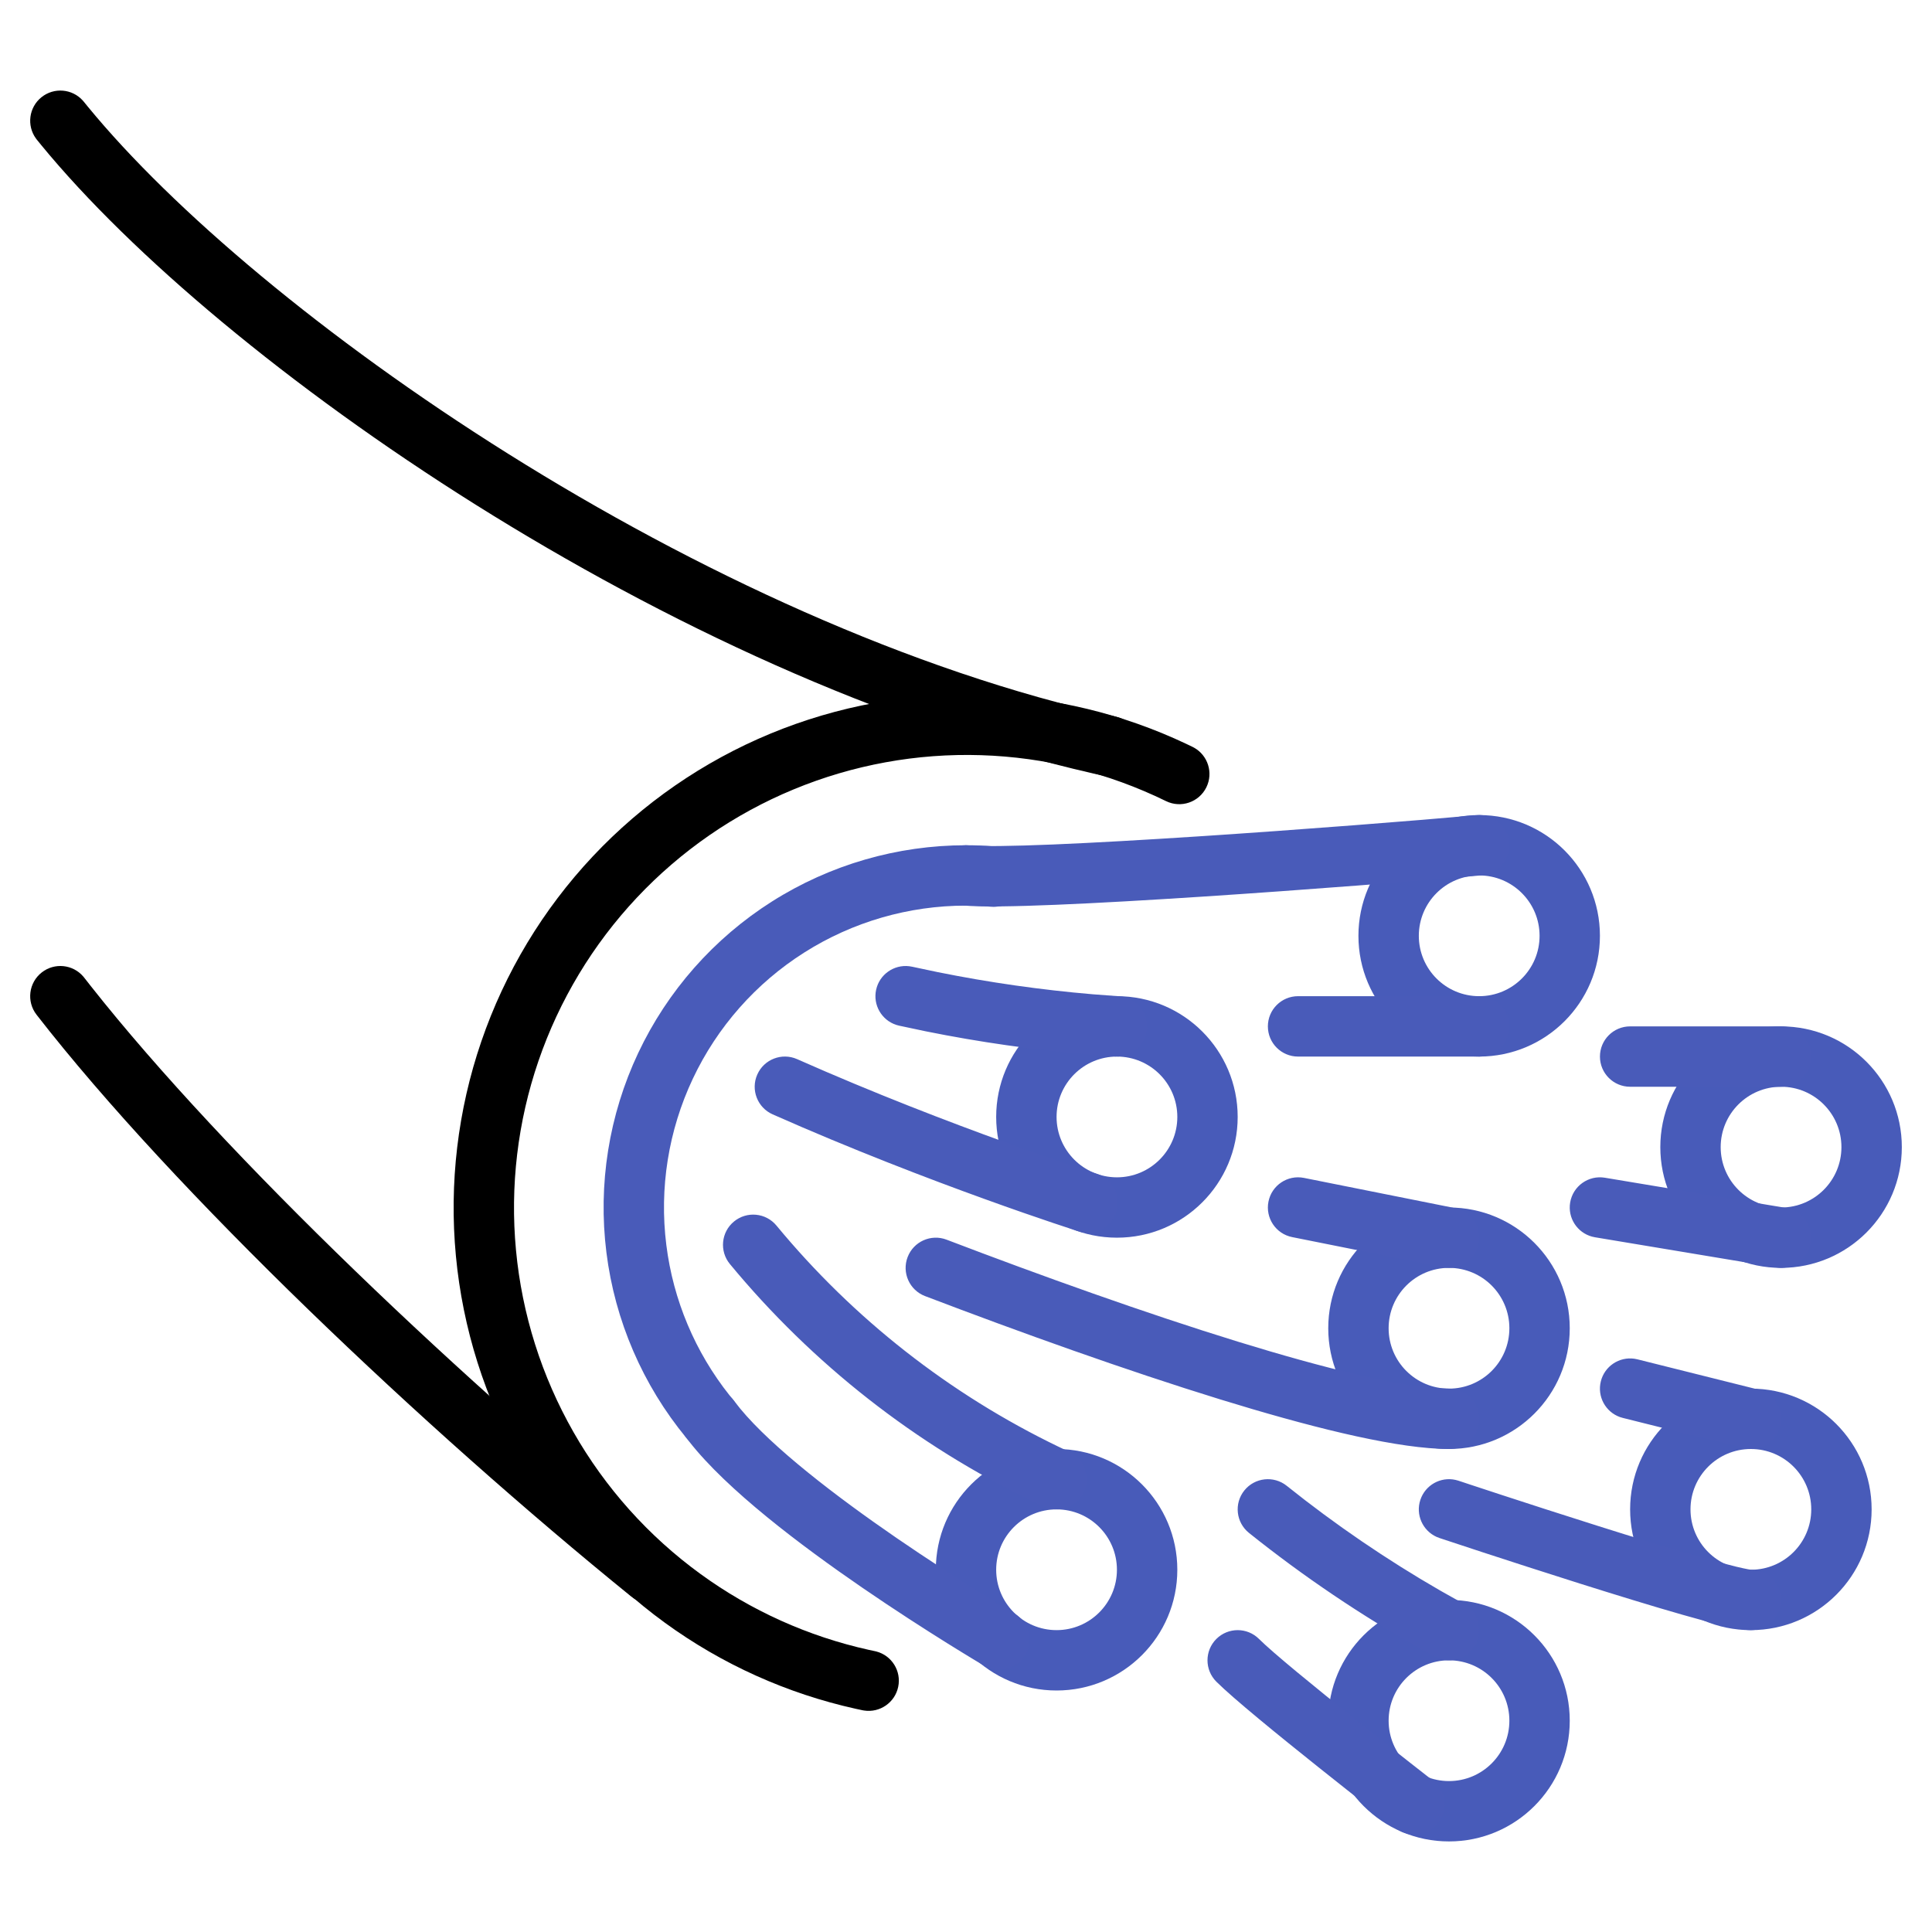
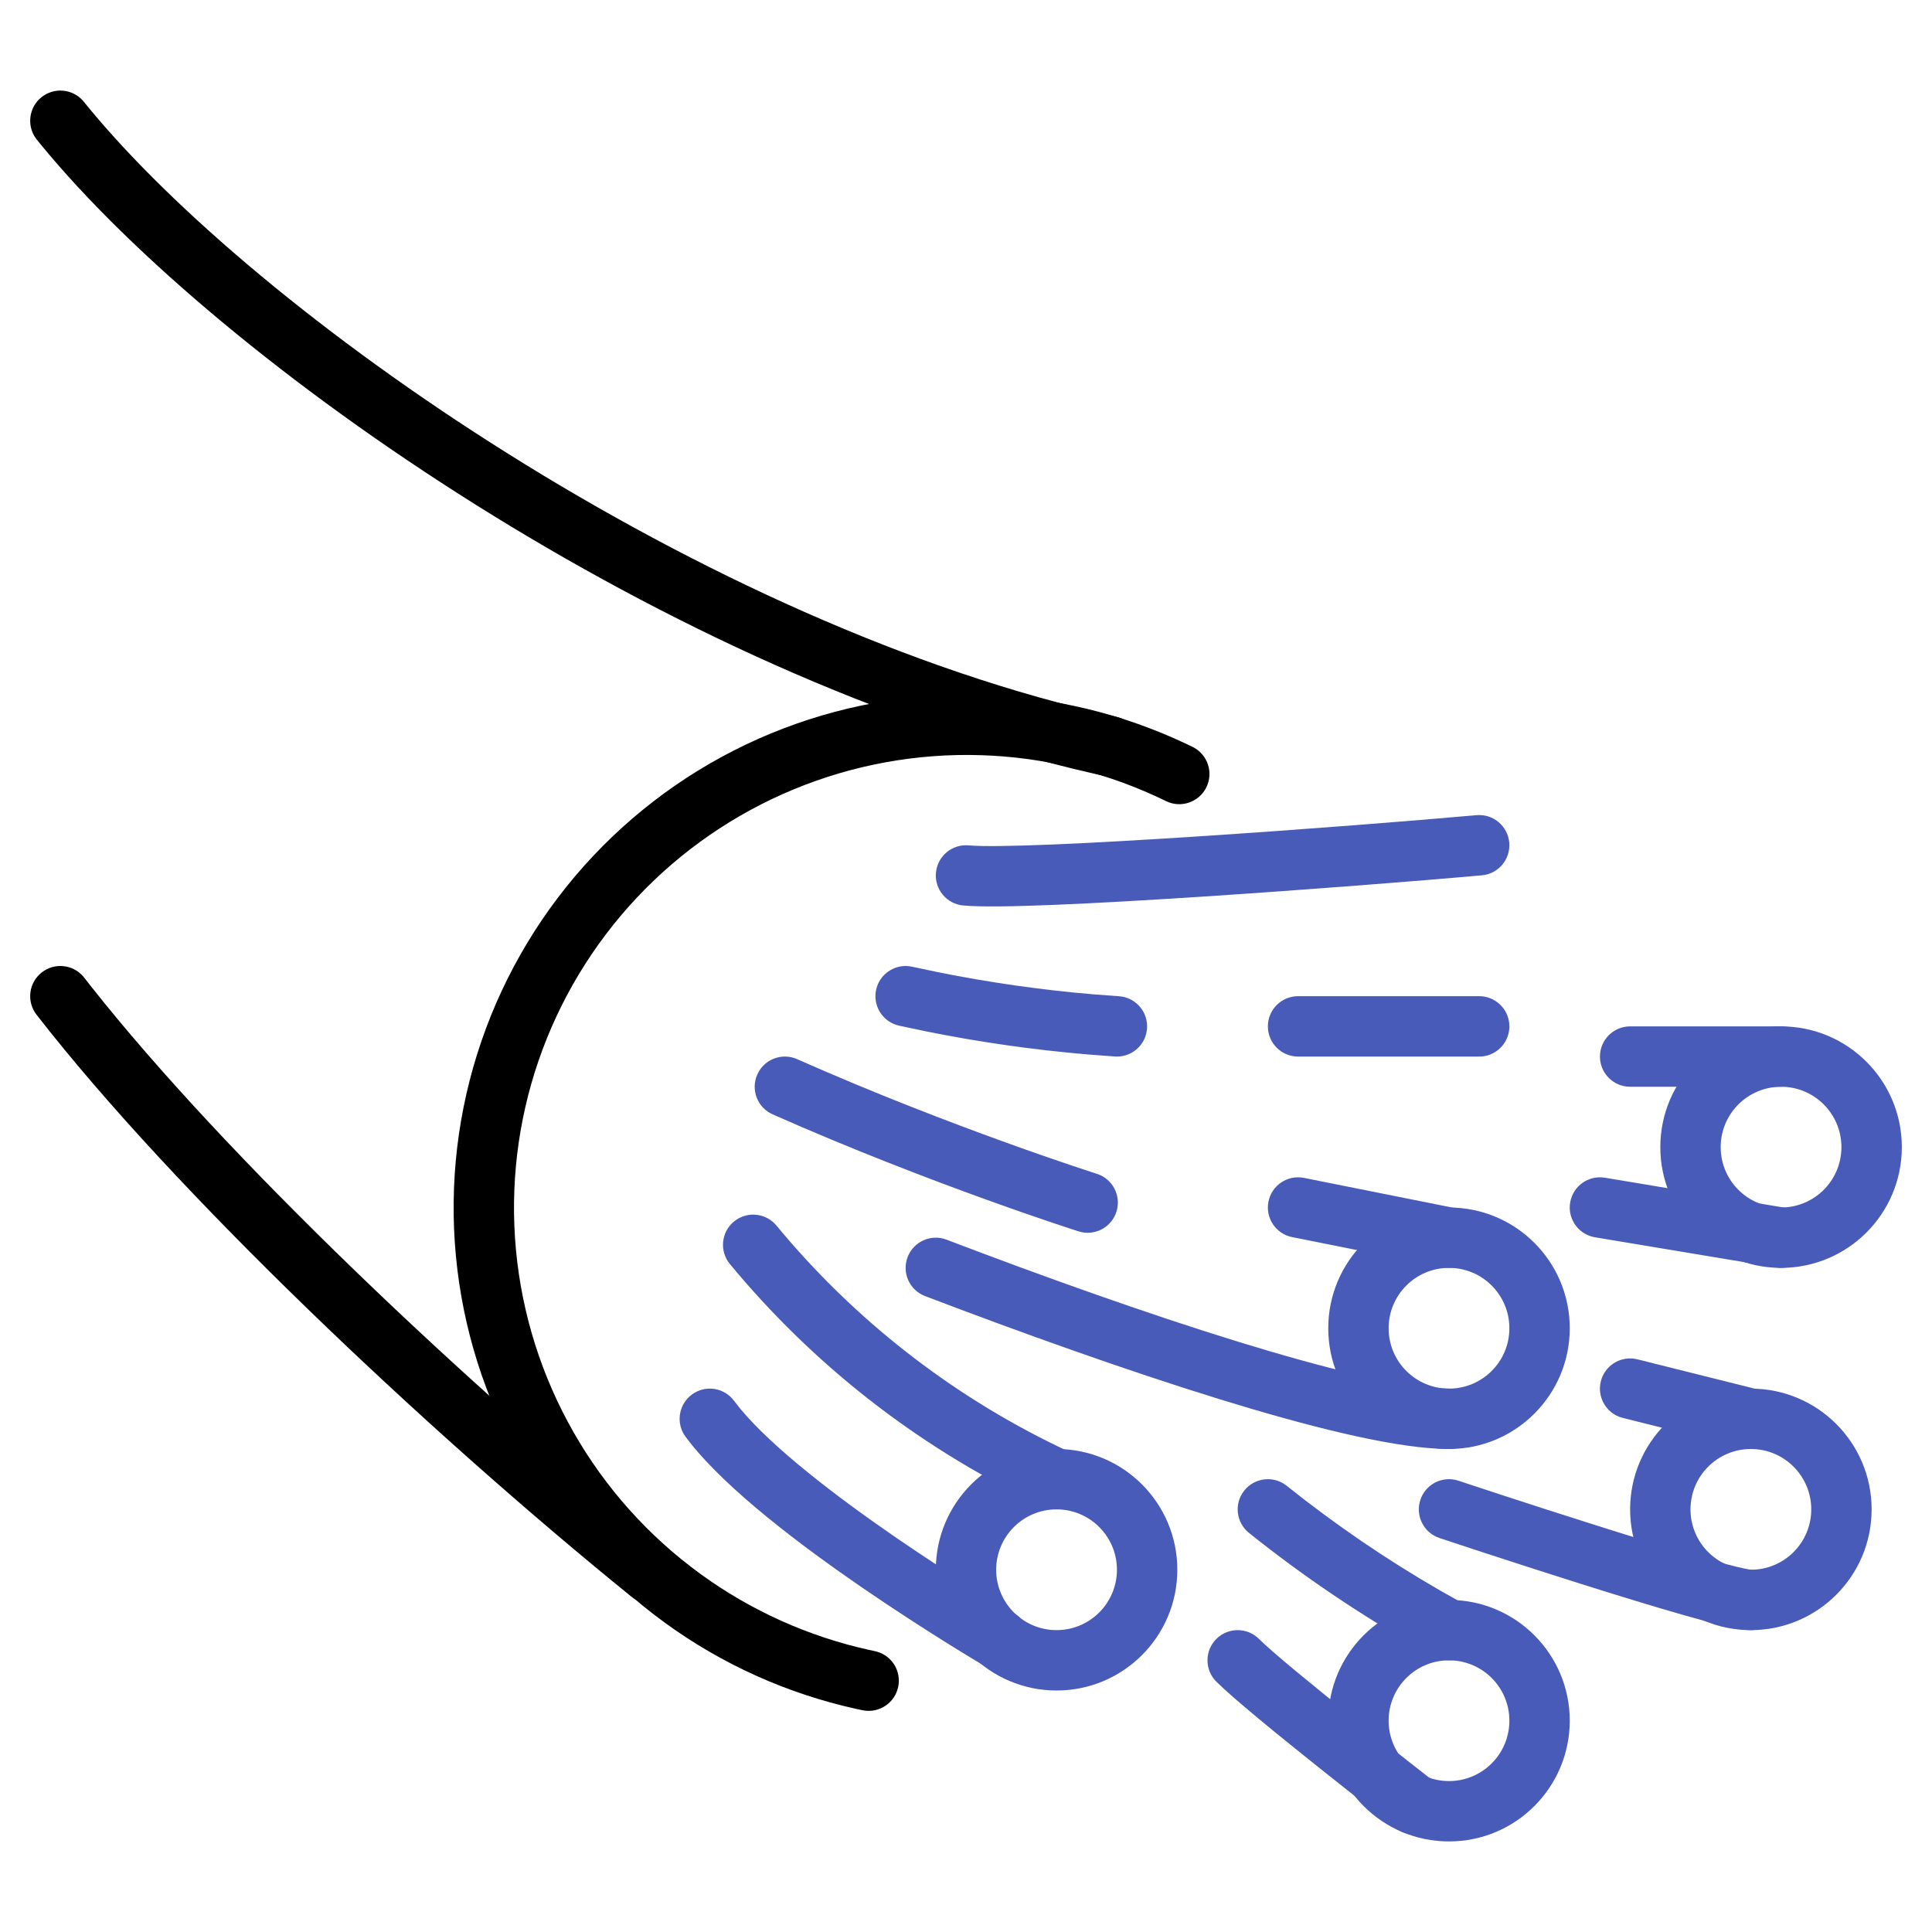
<svg xmlns="http://www.w3.org/2000/svg" width="100" height="100" viewBox="0 0 100 100" fill="none">
-   <path d="M50 43.75C50.481 43.75 50.981 43.766 51.493 43.814C52.33 43.843 53 44.531 53 45.375C53 46.211 52.343 46.894 51.518 46.935L51.437 46.938H51.406C51.354 46.938 51.302 46.935 51.251 46.93C50.849 46.89 50.435 46.875 50 46.875H49.999C47.036 46.874 44.133 47.715 41.629 49.302C39.126 50.888 37.125 53.154 35.861 55.834C34.596 58.515 34.12 61.5 34.489 64.441C34.845 67.29 35.98 69.983 37.765 72.228L37.94 72.443L37.989 72.507C38.482 73.17 38.374 74.111 37.729 74.643C37.063 75.192 36.078 75.097 35.529 74.432C33.266 71.688 31.829 68.358 31.388 64.829C30.946 61.3 31.517 57.718 33.034 54.501C34.552 51.285 36.952 48.566 39.956 46.662C42.96 44.759 46.444 43.749 50 43.75V43.75L50 43.75L50.001 43.75L50 43.75Z" fill="#495BB9" />
  <path d="M39.879 37.972C43.361 36.531 47.109 35.846 50.876 35.964C54.526 36.079 58.111 36.944 61.408 38.506L61.726 38.659L61.798 38.696C62.521 39.097 62.81 39.999 62.442 40.749C62.062 41.524 61.127 41.845 60.352 41.465C57.365 40.003 54.102 39.192 50.778 39.088C47.455 38.983 44.147 39.587 41.075 40.86C38.002 42.132 35.236 44.044 32.959 46.467C30.683 48.891 28.948 51.772 27.87 54.917C26.792 58.063 26.396 61.402 26.708 64.713C27.02 68.024 28.033 71.23 29.68 74.119C31.326 77.008 33.569 79.514 36.258 81.469C38.864 83.364 41.831 84.7 44.974 85.397L45.279 85.462L45.357 85.48C46.157 85.689 46.661 86.491 46.491 87.309C46.321 88.128 45.539 88.663 44.722 88.536L44.643 88.522L44.298 88.448C40.736 87.659 37.373 86.144 34.42 83.997C31.372 81.78 28.831 78.941 26.965 75.666C25.099 72.392 23.951 68.758 23.597 65.006C23.243 61.254 23.692 57.47 24.913 53.905C26.135 50.339 28.101 47.075 30.681 44.328C33.262 41.581 36.397 39.414 39.879 37.972Z" fill="black" />
  <path d="M2.166 50.329C2.826 49.816 3.768 49.915 4.308 50.542L4.359 50.604L4.688 51.024C11.685 59.896 24.211 71.754 34.64 80.208C35.31 80.751 35.413 81.736 34.87 82.406C34.327 83.076 33.343 83.179 32.672 82.636C21.986 73.974 9.025 61.701 1.891 52.521C1.362 51.84 1.485 50.858 2.166 50.329ZM2.144 5.034C2.795 4.509 3.739 4.592 4.289 5.208L4.341 5.269L4.547 5.522C8.925 10.857 16.8 17.528 26.295 23.483C35.929 29.527 47.098 34.751 57.77 37.097C58.612 37.283 59.145 38.116 58.96 38.959C58.781 39.775 57.993 40.301 57.178 40.165L57.099 40.15L56.577 40.033C45.613 37.534 34.312 32.201 24.634 26.131C14.967 20.067 6.792 13.186 2.128 7.501L1.908 7.231L1.86 7.167C1.374 6.498 1.494 5.558 2.144 5.034Z" fill="black" />
-   <path d="M60.938 57.812C60.938 56.087 59.538 54.688 57.812 54.688C56.087 54.688 54.688 56.087 54.688 57.812C54.688 59.538 56.087 60.938 57.812 60.938C59.538 60.938 60.938 59.538 60.938 57.812ZM64.062 57.812C64.062 61.264 61.264 64.062 57.812 64.062C54.361 64.062 51.562 61.264 51.562 57.812C51.562 54.361 54.361 51.562 57.812 51.562C61.264 51.562 64.062 54.361 64.062 57.812Z" fill="#485BB9" />
-   <path d="M79.688 48.438C79.688 46.712 78.288 45.312 76.562 45.312C74.837 45.312 73.438 46.712 73.438 48.438C73.438 50.163 74.837 51.562 76.562 51.562C78.288 51.562 79.688 50.163 79.688 48.438ZM82.812 48.438C82.812 51.889 80.014 54.688 76.562 54.688C73.111 54.688 70.312 51.889 70.312 48.438C70.312 44.986 73.111 42.188 76.562 42.188C80.014 42.188 82.812 44.986 82.812 48.438Z" fill="#485BB9" />
  <path d="M95.312 59.375C95.312 57.649 93.913 56.25 92.188 56.25C90.462 56.25 89.062 57.649 89.062 59.375C89.062 61.101 90.462 62.5 92.188 62.5C93.913 62.5 95.312 61.101 95.312 59.375ZM98.438 59.375C98.438 62.827 95.639 65.625 92.188 65.625C88.736 65.625 85.938 62.827 85.938 59.375C85.938 55.923 88.736 53.125 92.188 53.125C95.639 53.125 98.438 55.923 98.438 59.375Z" fill="#485BB9" />
  <path d="M93.75 78.125C93.75 76.399 92.351 75 90.625 75C88.899 75 87.5 76.399 87.5 78.125C87.5 79.851 88.899 81.25 90.625 81.25C92.351 81.25 93.75 79.851 93.75 78.125ZM96.875 78.125C96.875 81.577 94.077 84.375 90.625 84.375C87.173 84.375 84.375 81.577 84.375 78.125C84.375 74.673 87.173 71.875 90.625 71.875C94.077 71.875 96.875 74.673 96.875 78.125Z" fill="#485BB9" />
  <path d="M78.125 68.75C78.125 67.024 76.726 65.625 75 65.625C73.274 65.625 71.875 67.024 71.875 68.75C71.875 70.476 73.274 71.875 75 71.875C76.726 71.875 78.125 70.476 78.125 68.75ZM81.25 68.75C81.25 72.202 78.452 75 75 75C71.548 75 68.75 72.202 68.75 68.75C68.75 65.298 71.548 62.5 75 62.5C78.452 62.5 81.25 65.298 81.25 68.75Z" fill="#485BB9" />
  <path d="M78.125 89.062C78.125 87.337 76.726 85.938 75 85.938C73.274 85.938 71.875 87.337 71.875 89.062C71.875 90.788 73.274 92.188 75 92.188C76.726 92.188 78.125 90.788 78.125 89.062ZM81.25 89.062C81.25 92.514 78.452 95.312 75 95.312C71.548 95.312 68.75 92.514 68.75 89.062C68.75 85.611 71.548 82.812 75 82.812C78.452 82.812 81.25 85.611 81.25 89.062Z" fill="#485BB9" />
  <path d="M57.812 81.25C57.812 79.524 56.413 78.125 54.688 78.125C52.962 78.125 51.562 79.524 51.562 81.25C51.562 82.976 52.962 84.375 54.688 84.375C56.413 84.375 57.812 82.976 57.812 81.25ZM60.938 81.25C60.938 84.702 58.139 87.5 54.688 87.5C51.236 87.5 48.438 84.702 48.438 81.25C48.438 77.798 51.236 75 54.688 75C58.139 75 60.938 77.798 60.938 81.25Z" fill="#485BB9" />
-   <path d="M54.687 76.562C48.616 73.738 43.251 69.593 38.984 64.431ZM51.719 84.864C51.719 84.864 40.175 78.077 36.74 73.438ZM50 45.312C53.147 45.603 70.22 44.319 76.562 43.75ZM76.562 53.125H67.187ZM92.187 54.688H84.375ZM57.812 53.125C54.132 52.883 50.476 52.36 46.875 51.562ZM56.298 62.245C56.298 62.245 48.736 59.844 40.625 56.25ZM75 64.062L67.187 62.5ZM75 73.438C70.225 73.438 58.264 69.375 48.437 65.625ZM90.625 73.438L84.375 71.875ZM90.625 82.812C89.062 82.812 75 78.125 75 78.125ZM75 84.375C71.7 82.567 68.563 80.476 65.625 78.125ZM73.205 93.392C73.205 93.392 65.625 87.5 64.062 85.938ZM92.187 64.062L82.812 62.5Z" fill="#485BB9" />
  <path d="M62.957 84.833C63.568 84.223 64.557 84.223 65.167 84.833C65.871 85.537 68.07 87.334 70.195 89.029C71.235 89.86 72.228 90.643 72.96 91.218C73.326 91.505 73.628 91.741 73.837 91.904C73.942 91.986 74.024 92.049 74.079 92.093C74.107 92.114 74.128 92.13 74.142 92.142C74.149 92.147 74.155 92.151 74.159 92.154C74.16 92.156 74.162 92.156 74.162 92.157L74.163 92.158C74.845 92.688 74.967 93.67 74.438 94.352C73.941 94.99 73.047 95.138 72.376 94.718L72.245 94.626L72.244 94.625C72.243 94.624 72.241 94.623 72.24 94.621C72.236 94.618 72.23 94.614 72.223 94.608C72.208 94.597 72.186 94.58 72.159 94.559C72.102 94.515 72.02 94.45 71.914 94.367C71.703 94.202 71.4 93.966 71.031 93.677C70.294 93.098 69.294 92.309 68.244 91.472C66.188 89.831 63.816 87.901 62.957 87.042C62.347 86.432 62.347 85.443 62.957 84.833ZM35.811 72.182C36.461 71.7 37.362 71.798 37.895 72.384L37.996 72.508L38.308 72.904C39.975 74.924 43.269 77.451 46.402 79.603C48.035 80.725 49.566 81.705 50.689 82.405C51.249 82.755 51.707 83.034 52.024 83.225C52.182 83.321 52.305 83.395 52.388 83.444C52.429 83.469 52.46 83.488 52.481 83.5C52.491 83.506 52.499 83.511 52.504 83.514C52.506 83.515 52.508 83.516 52.509 83.517L52.51 83.517C53.254 83.955 53.503 84.912 53.066 85.656C52.628 86.4 51.671 86.648 50.927 86.211L51.719 84.864C50.927 86.211 50.927 86.211 50.927 86.211L50.926 86.21L50.916 86.205C50.91 86.201 50.901 86.196 50.89 86.189C50.867 86.176 50.832 86.155 50.788 86.129C50.7 86.076 50.572 86 50.408 85.901C50.081 85.703 49.609 85.415 49.035 85.057C47.885 84.339 46.315 83.333 44.633 82.179C41.447 79.991 37.627 77.114 35.668 74.608L35.485 74.367L35.396 74.234C34.991 73.553 35.161 72.663 35.811 72.182ZM64.405 77.148C64.944 76.475 65.927 76.366 66.601 76.905C69.11 78.913 71.767 80.726 74.55 82.33L75.75 83.005L75.887 83.089C76.539 83.538 76.759 84.416 76.37 85.126C75.982 85.835 75.122 86.124 74.393 85.815L74.249 85.745L73.618 85.394C70.469 83.625 67.469 81.602 64.649 79.345C63.975 78.806 63.865 77.822 64.405 77.148ZM73.518 77.631C73.774 76.863 74.567 76.426 75.34 76.6L75.494 76.642L75.496 76.644C75.498 76.644 75.501 76.644 75.504 76.645C75.511 76.648 75.52 76.652 75.534 76.656C75.56 76.665 75.599 76.677 75.651 76.694C75.754 76.728 75.905 76.779 76.098 76.843C76.484 76.971 77.038 77.153 77.707 77.372C79.047 77.81 80.848 78.395 82.697 78.978C84.547 79.563 86.436 80.144 87.953 80.578C88.713 80.795 89.367 80.971 89.869 81.092C90.156 81.161 90.351 81.2 90.471 81.223L90.625 81.25L90.784 81.258C91.573 81.338 92.188 82.003 92.188 82.812C92.188 83.621 91.573 84.287 90.784 84.367L90.625 84.375L90.462 84.369C90.068 84.343 89.572 84.234 89.14 84.131C88.575 83.995 87.873 83.804 87.095 83.582C85.536 83.137 83.616 82.546 81.756 81.959C79.894 81.371 78.082 80.783 76.736 80.343C76.062 80.122 75.505 79.938 75.117 79.809C74.922 79.745 74.769 79.695 74.665 79.66C74.614 79.643 74.574 79.63 74.547 79.621C74.534 79.617 74.523 79.614 74.516 79.611C74.513 79.61 74.51 79.609 74.508 79.608L74.506 79.607L74.357 79.549C73.635 79.224 73.262 78.398 73.518 77.631ZM40.189 63.435C44.178 68.262 49.163 72.168 54.799 74.887L55.347 75.145L55.488 75.221C56.168 75.626 56.445 76.488 56.104 77.222C55.762 77.955 54.924 78.299 54.176 78.039L54.029 77.98L53.442 77.701C47.4 74.787 42.056 70.601 37.78 65.427L40.189 63.435ZM48.994 64.165C53.891 66.034 59.303 67.974 64.073 69.444C68.618 70.845 72.385 71.756 74.581 71.864L75 71.875L75.159 71.883C75.948 71.963 76.563 72.628 76.563 73.438C76.563 74.246 75.948 74.912 75.159 74.992L75 75L74.481 74.987C71.788 74.862 67.637 73.813 63.153 72.431C58.292 70.932 52.81 68.966 47.88 67.085L48.994 64.165ZM84.597 70.328L84.754 70.359L91.004 71.922L91.156 71.968C91.902 72.236 92.337 73.031 92.141 73.816C91.945 74.601 91.186 75.098 90.403 74.984L90.246 74.953L83.996 73.391L83.843 73.345C83.098 73.076 82.662 72.281 82.859 71.496C83.055 70.711 83.813 70.215 84.597 70.328ZM46.978 65.068C47.285 64.262 48.188 63.857 48.994 64.165L47.88 67.085C47.074 66.777 46.67 65.874 46.978 65.068ZM65.656 62.193C65.825 61.347 66.647 60.799 67.493 60.968L75.306 62.53C76.152 62.7 76.702 63.523 76.532 64.369C76.374 65.162 75.64 65.694 74.852 65.618L74.694 65.595L66.881 64.032C66.035 63.863 65.486 63.039 65.656 62.193ZM81.271 62.243C81.413 61.392 82.218 60.817 83.07 60.959L92.445 62.521L92.601 62.556C93.365 62.764 93.862 63.521 93.729 64.319C93.596 65.117 92.88 65.673 92.089 65.622L91.931 65.603L82.556 64.041L82.4 64.007C81.635 63.798 81.138 63.041 81.271 62.243ZM37.989 63.227C38.654 62.677 39.639 62.77 40.189 63.435L37.78 65.427C37.23 64.762 37.324 63.776 37.989 63.227ZM41.258 54.821C45.27 56.599 49.152 58.084 52.035 59.126C53.474 59.646 54.662 60.055 55.489 60.333C55.902 60.472 56.224 60.578 56.443 60.649C56.552 60.685 56.634 60.713 56.69 60.73C56.717 60.739 56.739 60.746 56.752 60.75C56.759 60.752 56.764 60.754 56.767 60.755L56.771 60.756C57.593 61.017 58.048 61.895 57.787 62.718C57.542 63.489 56.755 63.938 55.98 63.775L55.825 63.734L55.824 63.733C55.822 63.733 55.821 63.733 55.819 63.732C55.815 63.731 55.809 63.729 55.801 63.727C55.786 63.722 55.762 63.715 55.733 63.705C55.673 63.686 55.586 63.657 55.473 63.62C55.246 63.546 54.914 63.437 54.492 63.295C53.646 63.01 52.436 62.594 50.972 62.064C48.045 61.007 44.09 59.495 39.992 57.679L41.258 54.821ZM39.197 55.617C39.546 54.828 40.469 54.472 41.258 54.821L39.992 57.679C39.203 57.329 38.847 56.406 39.197 55.617ZM92.188 53.125L92.347 53.133C93.135 53.213 93.75 53.878 93.75 54.688C93.75 55.496 93.135 56.162 92.347 56.242L92.188 56.25H84.375C83.512 56.25 82.813 55.55 82.813 54.688C82.813 53.825 83.512 53.125 84.375 53.125H92.188ZM76.563 51.562L76.722 51.57C77.51 51.65 78.125 52.316 78.125 53.125C78.125 53.934 77.51 54.6 76.722 54.68L76.563 54.688H67.188C66.325 54.688 65.625 53.988 65.625 53.125C65.625 52.262 66.325 51.562 67.188 51.562H76.563ZM47.055 50.011L47.213 50.037L48.536 50.317C51.189 50.852 53.87 51.235 56.566 51.464L57.915 51.565L58.074 51.584C58.855 51.715 59.425 52.42 59.371 53.227C59.318 54.035 58.661 54.658 57.869 54.687L57.709 54.684L56.301 54.578C53.487 54.339 50.688 53.939 47.919 53.381L46.537 53.088L46.383 53.046C45.631 52.797 45.174 52.014 45.349 51.225C45.524 50.435 46.269 49.919 47.055 50.011ZM76.423 42.193C77.282 42.116 78.041 42.751 78.118 43.61C78.195 44.47 77.562 45.229 76.702 45.307C73.518 45.592 67.651 46.056 62.185 46.413C59.452 46.591 56.811 46.743 54.651 46.832C52.535 46.919 50.767 46.952 49.856 46.868C48.997 46.788 48.364 46.028 48.444 45.169C48.523 44.31 49.285 43.677 50.144 43.757C50.807 43.818 52.353 43.799 54.522 43.71C56.646 43.622 59.259 43.471 61.981 43.294C67.424 42.939 73.266 42.477 76.423 42.193Z" fill="#495BB9" />
</svg>